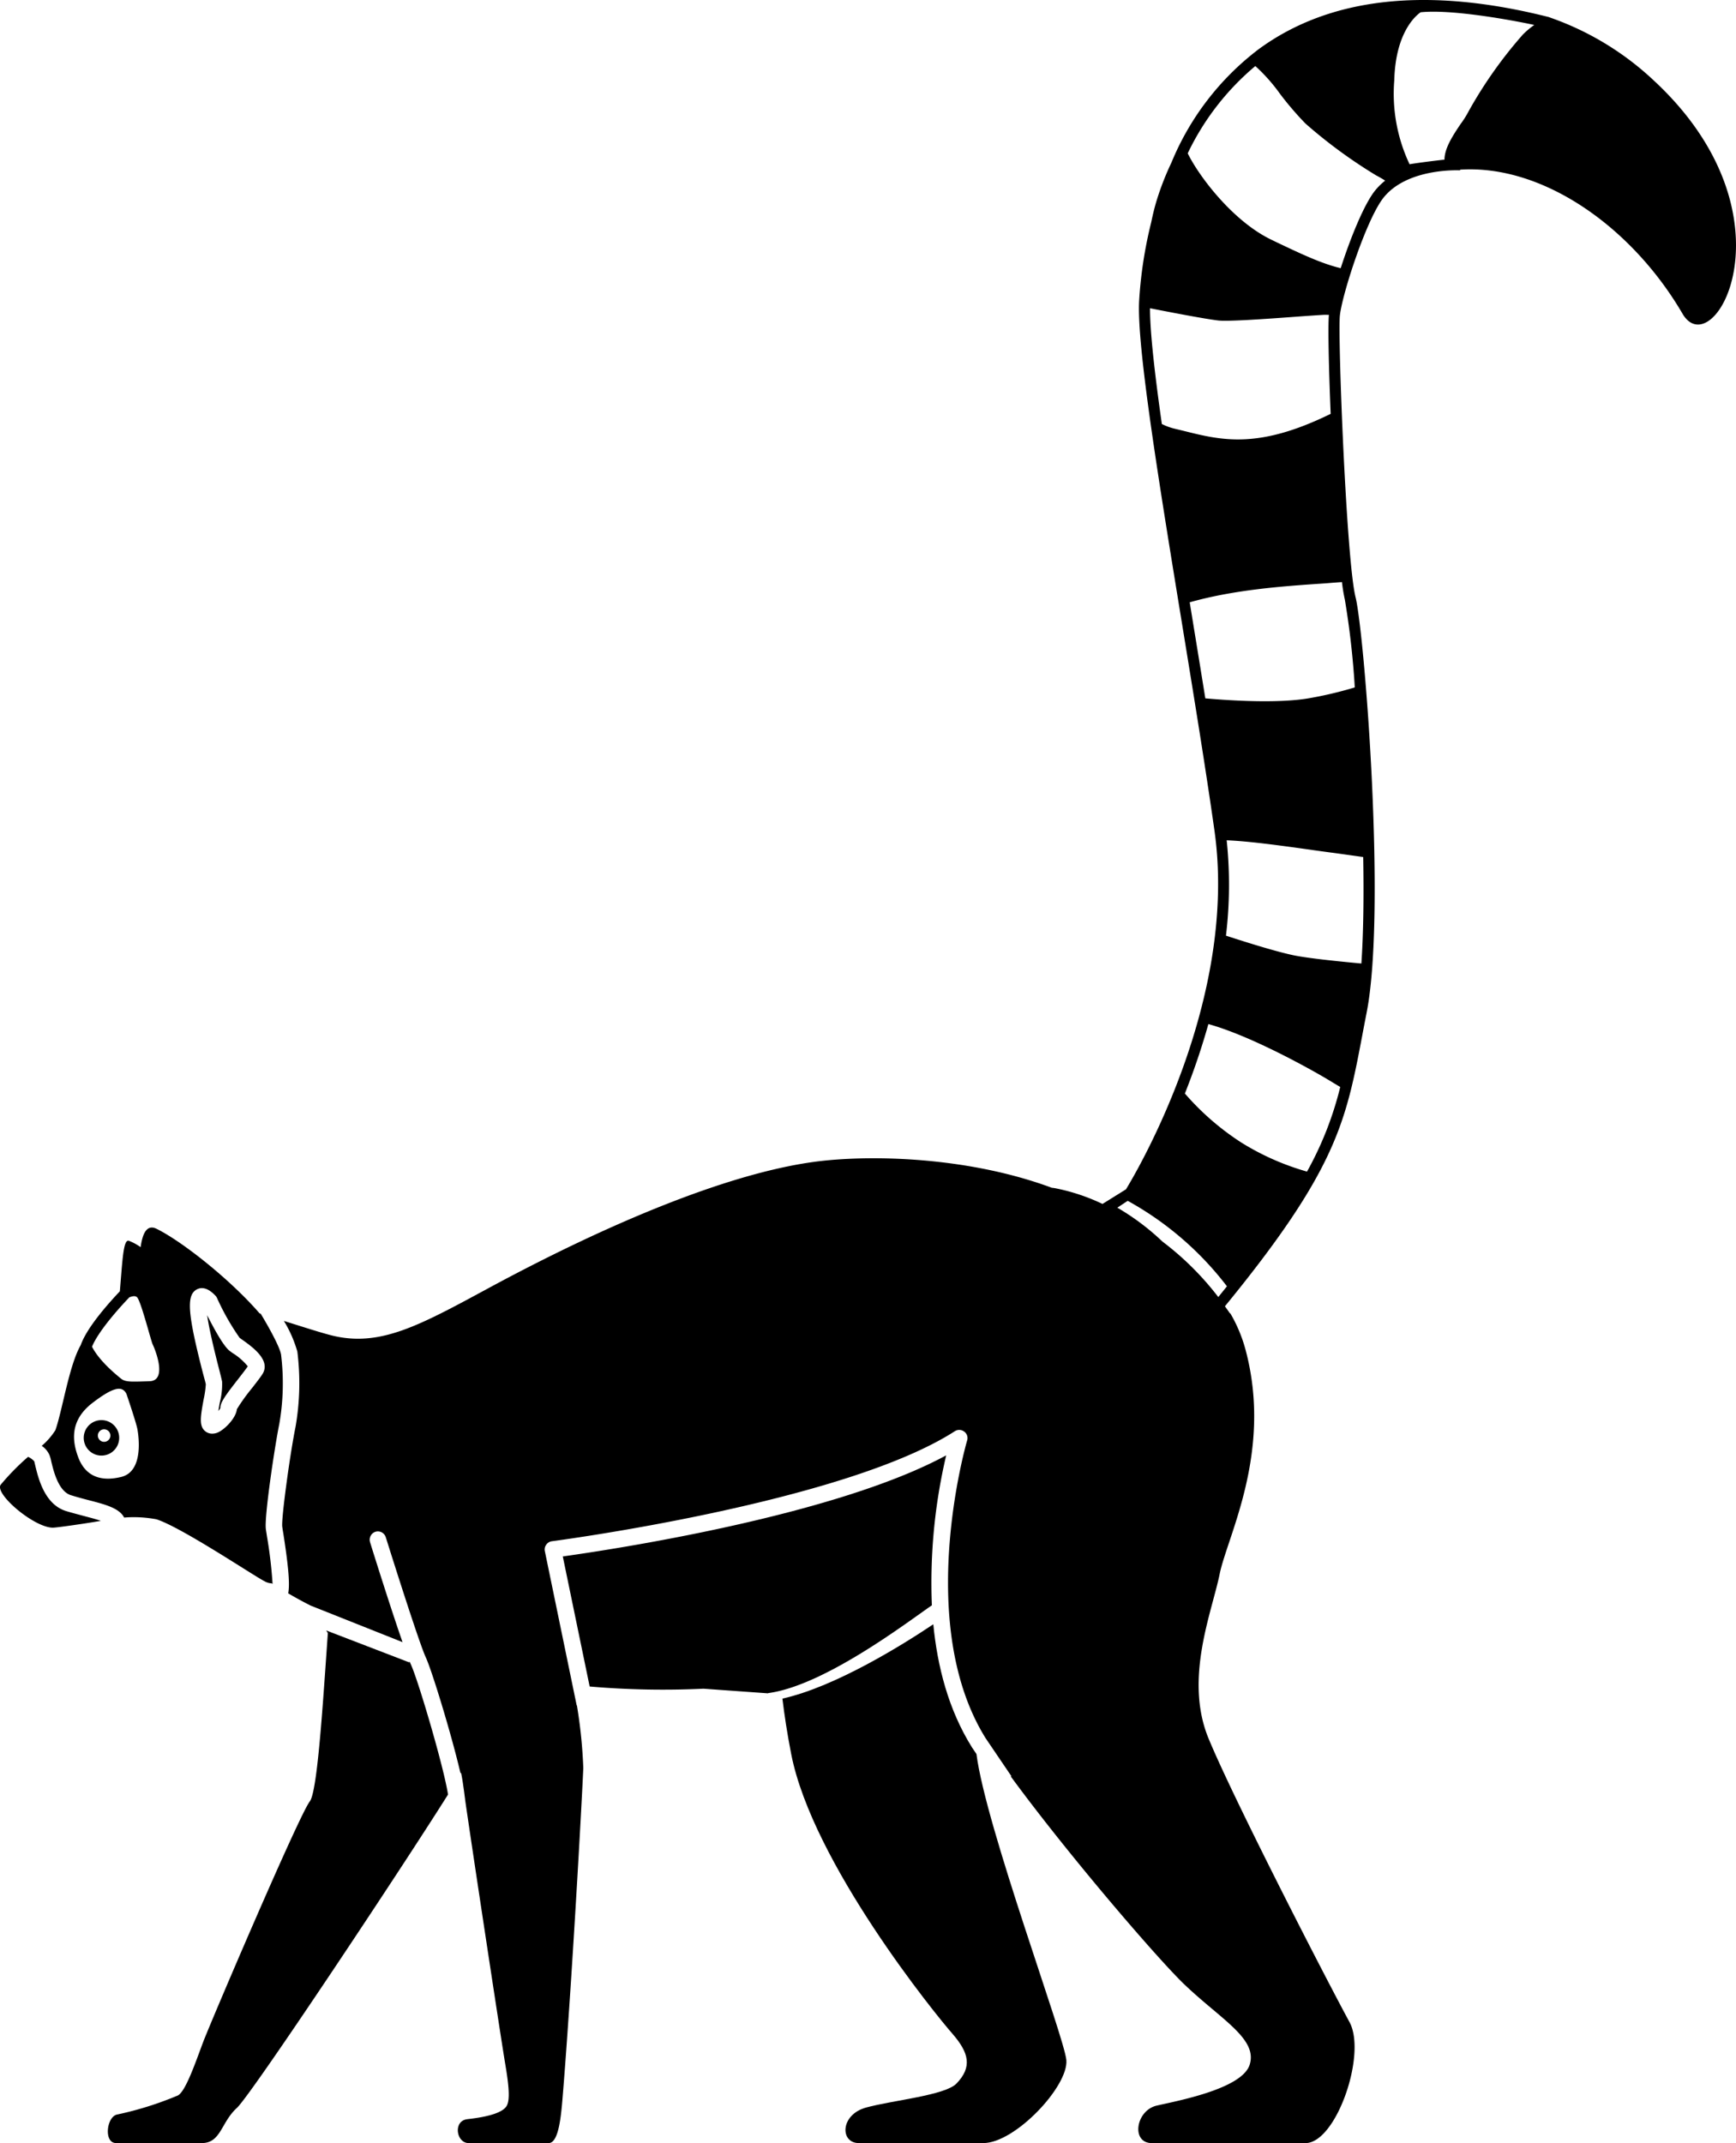
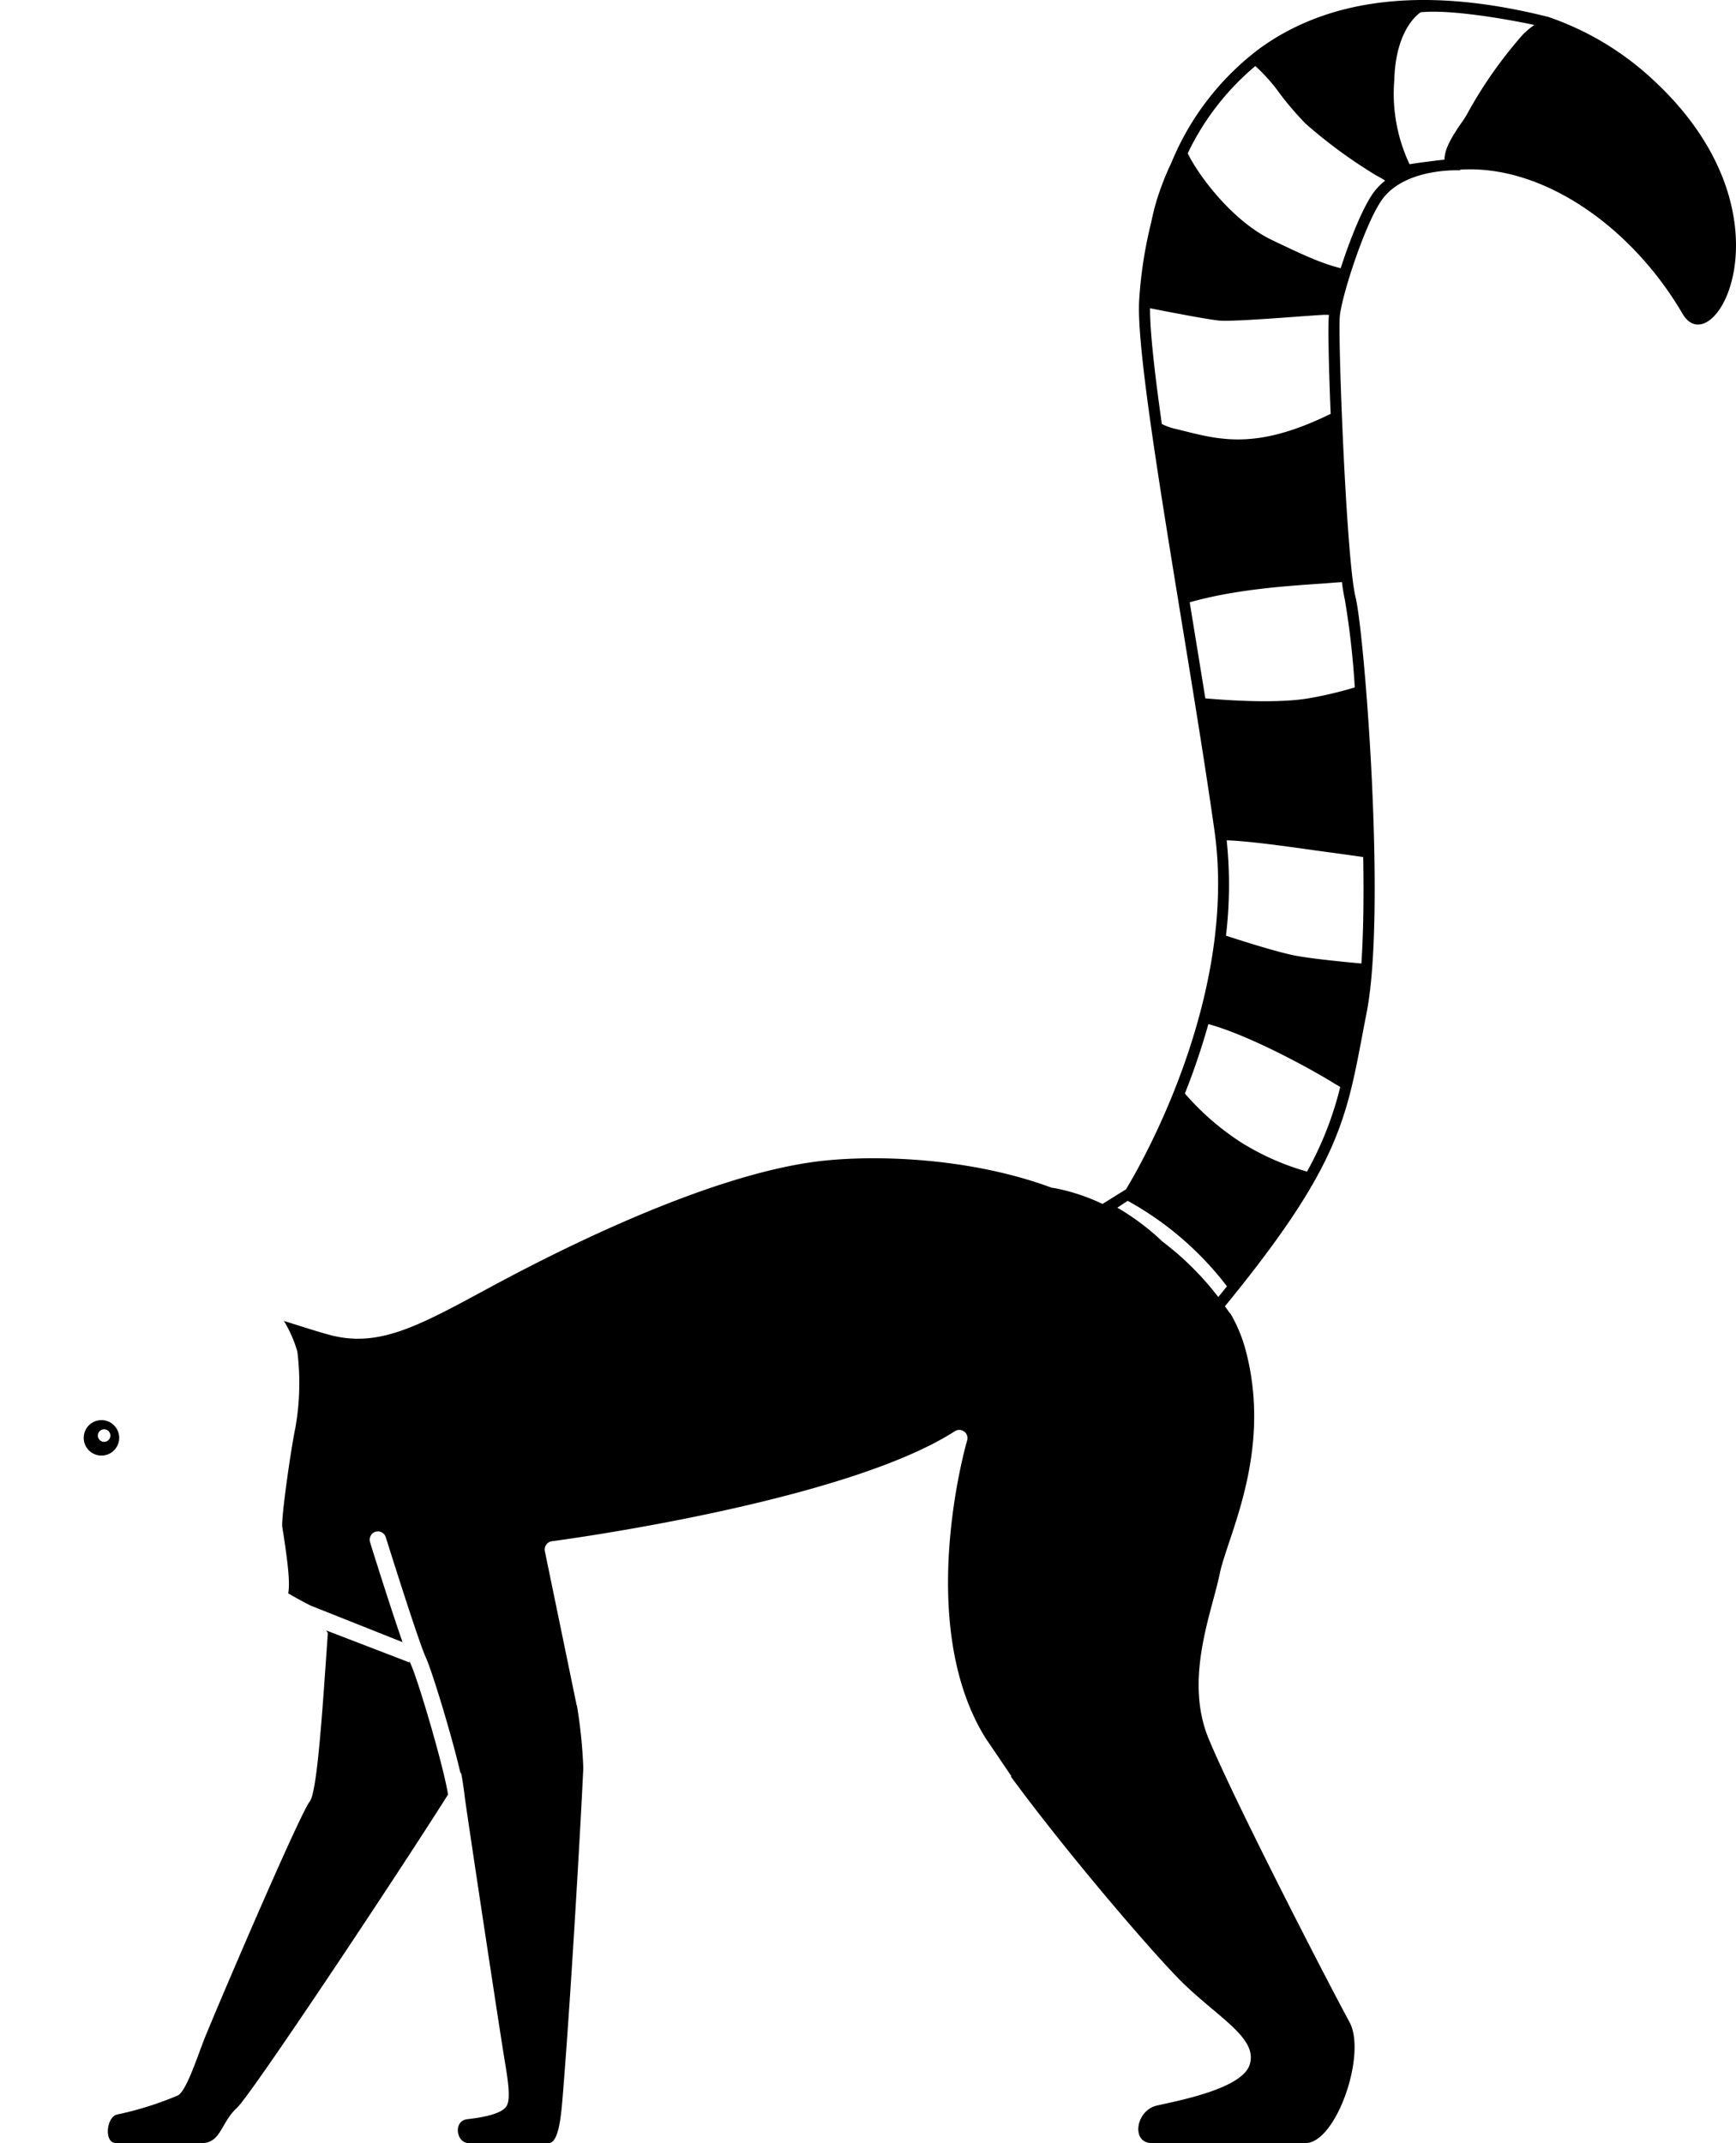
<svg xmlns="http://www.w3.org/2000/svg" width="287.046" height="354.343" viewBox="0 0 287.046 354.343">
  <defs>
    <clipPath id="clip-path">
      <rect id="Rechteck_374" data-name="Rechteck 374" width="287.046" height="354.343" fill="none" />
    </clipPath>
  </defs>
  <g id="Gruppe_1109" data-name="Gruppe 1109" transform="translate(0)">
    <g id="Gruppe_711" data-name="Gruppe 711" transform="translate(0)" clip-path="url(#clip-path)">
-       <path id="Pfad_1042" data-name="Pfad 1042" d="M116.08,225.922l.764,1.129v.018c1.548,12.02,14.5,46.7,14.861,50.575.383,4.317-8.468,13.733-13.731,13.733H97.394c-3.151,0-3.1-4.717,1.22-5.883,4.3-1.183,13.059-2,14.934-3.97,2.623-2.731,2.057-5.063-.656-8.2-2.768-3.132-23.147-28.228-26.68-46.259-.674-3.442-1.129-6.483-1.456-9.178,8.9-2,20.088-9.034,24.95-12.293.674,6.956,2.495,14.114,6.375,20.324" transform="translate(44.615 62.967)" />
-       <path id="Pfad_1043" data-name="Pfad 1043" d="M163.37,184.211a92.169,92.169,0,0,0-2.368,24.8c-3.915,2.678-17.7,13.256-27.041,14.513l-.076.038-10.654-.764a140.667,140.667,0,0,1-18.813-.364L99.975,200.93c7.941-1.112,44.874-6.666,63.4-16.719" transform="translate(-6.918 56.417)" />
      <path id="Pfad_1044" data-name="Pfad 1044" d="M30.612,350.39c2.349-.255,5.846-.837,6.556-2.276.509-1.02.328-3.206-.255-6.684-.584-3.387-5.281-34.293-6.666-43.89a.685.685,0,0,0-.018-.183c-.073-.546-.128-1.02-.183-1.4-.018-.11-.035-.238-.054-.364,0-.037-.018-.091-.018-.128-.018-.091-.018-.182-.037-.255-.091-.692-.218-1.421-.364-2.13a.642.642,0,0,0-.073.163c-1.493-6.428-4.753-17.065-5.754-19.214-1-2.167-4.753-13.931-6.611-19.85a1.368,1.368,0,0,0-1.713-.912,1.388,1.388,0,0,0-.892,1.713c.163.546,3.332,10.69,5.373,16.536L4.7,265.469c-1.293-.656-2.532-1.33-3.7-2.022.328-1.694-.055-4.99-.8-9.853-.091-.491-.146-.892-.183-1.147C-.166,251.1,1.308,240.353,2.2,235.983a42.127,42.127,0,0,0,.31-12.511,20.532,20.532,0,0,0-2.222-5.063c3.442,1.075,6.356,2.022,8.087,2.44,7.848,1.877,14.332-1.693,25.55-7.758,19.778-10.709,40.74-19.614,55.656-21.18,9.2-.965,24.422-.438,37.68,4.479.183.018.346.037.546.073a32.685,32.685,0,0,1,7.834,2.6l3.88-2.415c1.526-2.485,18.621-31.113,14.634-59.312-1.451-10.255-3.454-22.519-5.391-34.377-3.84-23.514-7.468-45.723-7.063-53.216a70.841,70.841,0,0,1,2-13c.264-1.287.567-2.534.934-3.718a46.22,46.22,0,0,1,2.4-6.129A45.012,45.012,0,0,1,161.426,8.163c11.758-8.646,27.945-10.434,48.11-5.315l0,.016A48.2,48.2,0,0,1,226.681,13.2c24.259,22.383,9.98,47.442,4.862,38.664-8.322-14.258-23.025-24.709-36.771-23.809l-.007.112c-.093-.008-8.612-.445-12.6,4.447-2.814,3.456-6.863,15.884-7.271,19.552-.367,3.3,1.059,40.45,2.592,46.581,1.451,5.808,5.121,51.941,1.83,68.691-.257,1.315-.5,2.572-.725,3.78-2.705,14.255-4.24,22.2-22.705,44.767.266.378.538.739.8,1.133l.114.074a24.385,24.385,0,0,1,2.477,5.919c4.554,16.92-2.986,30.87-4.261,37.134-1.275,6.283-5.865,17.247-1.894,27.063,4.006,9.8,19.269,39.483,23.366,47.041,2.876,5.3-2.2,20-7.3,20h-25.37c-3.514,0-2.677-5.428.82-6.21,3.5-.8,14.059-2.769,15.334-6.739,1.366-4.3-4.68-7.448-10.818-13.313-4.371-4.188-19.122-21.326-28.665-34.347l.09-.055-4.261-6.283c-11.837-19.014-3.151-48.935-3.059-49.228a1.322,1.322,0,0,0-.492-1.475,1.342,1.342,0,0,0-1.548-.055C92.86,248.477,45.072,254.778,44.6,254.832a1.36,1.36,0,0,0-.929.566,1.326,1.326,0,0,0-.236,1.074l5.263,25.5h.037a80.7,80.7,0,0,1,1.057,10.363c-.273,6.32-1.894,35.4-3.3,52.979-.31,3.77-.6,9.033-2.44,9.033h-13.2c-2.076,0-2.623-3.68-.236-3.953M169.457,193.716a55.936,55.936,0,0,0,5.494-13.991c-.543-.323-1.119-.669-1.722-1.036-2.627-1.6-12.868-7.375-20.08-9.365a116.333,116.333,0,0,1-3.885,11.481,43.682,43.682,0,0,0,9.321,8.1,42.44,42.44,0,0,0,10.871,4.811m9.294-52.011c-1.621-.232-3.4-.479-5.012-.7-.874-.11-2.039-.274-3.351-.456-5.523-.786-10.748-1.48-14.211-1.612a70.7,70.7,0,0,1-.119,15.767c3.4,1.114,8.42,2.683,11.325,3.275,2.326.461,6.978.954,11.067,1.33.345-5.1.413-11.223.3-17.607m-26.107-26.232c4.564.4,11.9.823,16.907.021a64.213,64.213,0,0,0,7.809-1.833,137.818,137.818,0,0,0-1.637-14.476,28,28,0,0,1-.483-2.936c-.6.038-1.246.084-1.937.141-.784.072-1.731.127-2.8.2-5.145.367-13.176.937-20.438,3q.251,1.538.5,3.076c.695,4.256,1.4,8.56,2.082,12.808m-7.19-45.365a9.69,9.69,0,0,0,2.005.748l1.585.383c6.331,1.587,12.334,3.074,24.325-2.811-.324-7.848-.462-14.548-.289-16.366-.314,0-.61-.02-.944,0-.929.054-2.567.163-4.516.31-4.444.328-11.165.819-12.858.619-2.127-.253-7.358-1.253-11.263-2.022-.009,3.88.764,10.734,1.954,19.139M205.191,5.674a13.185,13.185,0,0,1,1.848-1.544c-1.15-.268-12.928-2.7-18.8-2.1-.125.12-4.123,2.58-4.35,11.231a27.3,27.3,0,0,0,2.529,13.9c1-.195,4.962-.695,5.766-.759.02-1.814,1.225-3.769,2.678-5.907a15.816,15.816,0,0,0,1.348-2.149,72.523,72.523,0,0,1,8.978-12.676M182.384,29.864c-.455-.287-.943-.58-1.488-.86A82.121,82.121,0,0,1,169.2,20.426a51.708,51.708,0,0,1-4.226-4.935,28.753,28.753,0,0,0-4.061-4.571,43,43,0,0,0-11.18,14.434c1.97,4,7.6,11.3,13.84,14.285l.709.346c4.043,1.924,7.565,3.607,10.747,4.356,1.6-4.96,3.872-10.608,5.724-12.884a11.023,11.023,0,0,1,1.626-1.595M156.218,212.68a52.6,52.6,0,0,0-16.407-14.131l-1.716,1.131a39.874,39.874,0,0,1,7.456,5.6,48.423,48.423,0,0,1,9.237,9.179c.5-.614.955-1.186,1.43-1.779" transform="translate(46.655 0)" />
      <path id="Pfad_1045" data-name="Pfad 1045" d="M164.645,286.4a55.319,55.319,0,0,0,10-3.151c1.312-.782,2.9-5.518,4.189-8.924,1.311-3.424,15.772-37.316,17.593-39.683,1.293-1.658,2.2-16.81,2.986-27.829l-.273-.436,13.733,5.281.054-.146c.073.183.146.328.2.456,1.2,2.568,5.444,16.937,6.155,21.526v.018c-7.595,12.075-32.562,49.7-34.931,51.831-2.6,2.368-2.622,5.792-5.772,5.792H164.391c-2.1,0-1.566-4.48.255-4.735" transform="translate(-145.202 63.206)" />
-       <path id="Pfad_1046" data-name="Pfad 1046" d="M190.566,181.829a2.014,2.014,0,0,1-.328.474c.073-.492.165-1,.236-1.385a12.117,12.117,0,0,0,.383-3.442c-.037-.236-.218-.965-.473-1.967-1.057-4.1-1.731-7.12-2-9.033,1.2,2.367,2.786,5.245,3.77,5.937l.364.273a10.134,10.134,0,0,1,2.586,2.24c-.311.456-.875,1.183-1.439,1.912-2.4,3.059-3.1,4.079-3.1,4.99" transform="translate(-154.131 50.985)" />
-       <path id="Pfad_1047" data-name="Pfad 1047" d="M221.009,205.225c.037.273.11.692.183,1.2a73.9,73.9,0,0,1,.929,7.868.736.736,0,0,1-.165-.09,2.457,2.457,0,0,1-1.2-.364c-1.658-.82-13.677-8.888-17.829-10.218a20.2,20.2,0,0,0-5.336-.291h-.018a.541.541,0,0,0-.073-.145c-.874-1.458-3.114-2.04-5.937-2.768-.91-.238-1.858-.492-2.786-.784-2.059-.637-2.859-3.97-3.242-5.554a6.414,6.414,0,0,0-.291-1.057,3.557,3.557,0,0,0-1.293-1.548,11.387,11.387,0,0,0,2.258-2.586c1.152-3.242,2.27-10.744,4.192-14.068.989-2.867,4.572-6.9,6.471-8.9.43-5.145.567-8.632,1.484-8.354a8.9,8.9,0,0,1,1.949,1.057c.31-2.222,1-3.825,2.623-3.042,4.352,2.149,12.33,8.523,17.045,13.987.055.018.128.037.183.054,1.275,2.1,3.151,5.464,3.369,6.757a38.916,38.916,0,0,1-.291,11.473c-.764,3.771-2.495,15.335-2.222,17.375m-31-11.8c1.075,2.786,3.351,4.1,7.084,3.187,3.752-.91,2.878-6.776,2.678-7.886s-1.821-5.865-1.821-5.865c-.656-1.22-1.858-1.365-5.61,1.513s-3.387,6.283-2.33,9.051m12.293-18.7c-.291-.619-1.822-6.683-2.513-7.721-.252-.385-.782-.32-1.352-.088-1.966,2.048-5.173,5.715-6.175,8.165,1.225,2.407,4.089,4.692,4.74,5.235.764.654,1.766.564,4.789.473,3.042-.11.82-5.464.511-6.065m14.715-.856-.346-.255a39.974,39.974,0,0,1-3.733-6.574,1.391,1.391,0,0,0-.218-.346c-.438-.456-1.749-1.839-3.151-1.075-1.731.965-1.513,3.971,1.074,13.987.236.856.4,1.475.438,1.693a16.838,16.838,0,0,1-.364,2.513c-.509,2.769-.747,4.244.128,5.118a1.8,1.8,0,0,0,1.292.528,2.289,2.289,0,0,0,.893-.182c1.183-.491,3.041-2.4,3.186-3.861a30.913,30.913,0,0,1,2.513-3.5c.747-.965,1.4-1.8,1.731-2.33,1.42-2.3-1.748-4.517-3.442-5.719" transform="translate(-177.053 47.586)" />
-       <path id="Pfad_1048" data-name="Pfad 1048" d="M207.084,189.031a39.686,39.686,0,0,1,4.535-4.625,2.85,2.85,0,0,1,1.019.728c.037.11.091.364.165.674.509,2.1,1.53,6.448,5.1,7.558.964.291,1.948.546,2.895.8.874.236,1.986.509,2.859.819-2.259.4-7.285,1.129-7.923,1.129-3.059.018-9.652-5.536-8.65-7.084" transform="translate(-206.982 56.476)" />
      <path id="Pfad_1049" data-name="Pfad 1049" d="M208.757,180a2.932,2.932,0,0,1-2.35,5.373,2.932,2.932,0,1,1,2.35-5.373m-1.676,1.876a1.043,1.043,0,0,0,.528,1.385,1.036,1.036,0,1,0-.528-1.385" transform="translate(-190.806 55.052)" />
    </g>
  </g>
</svg>